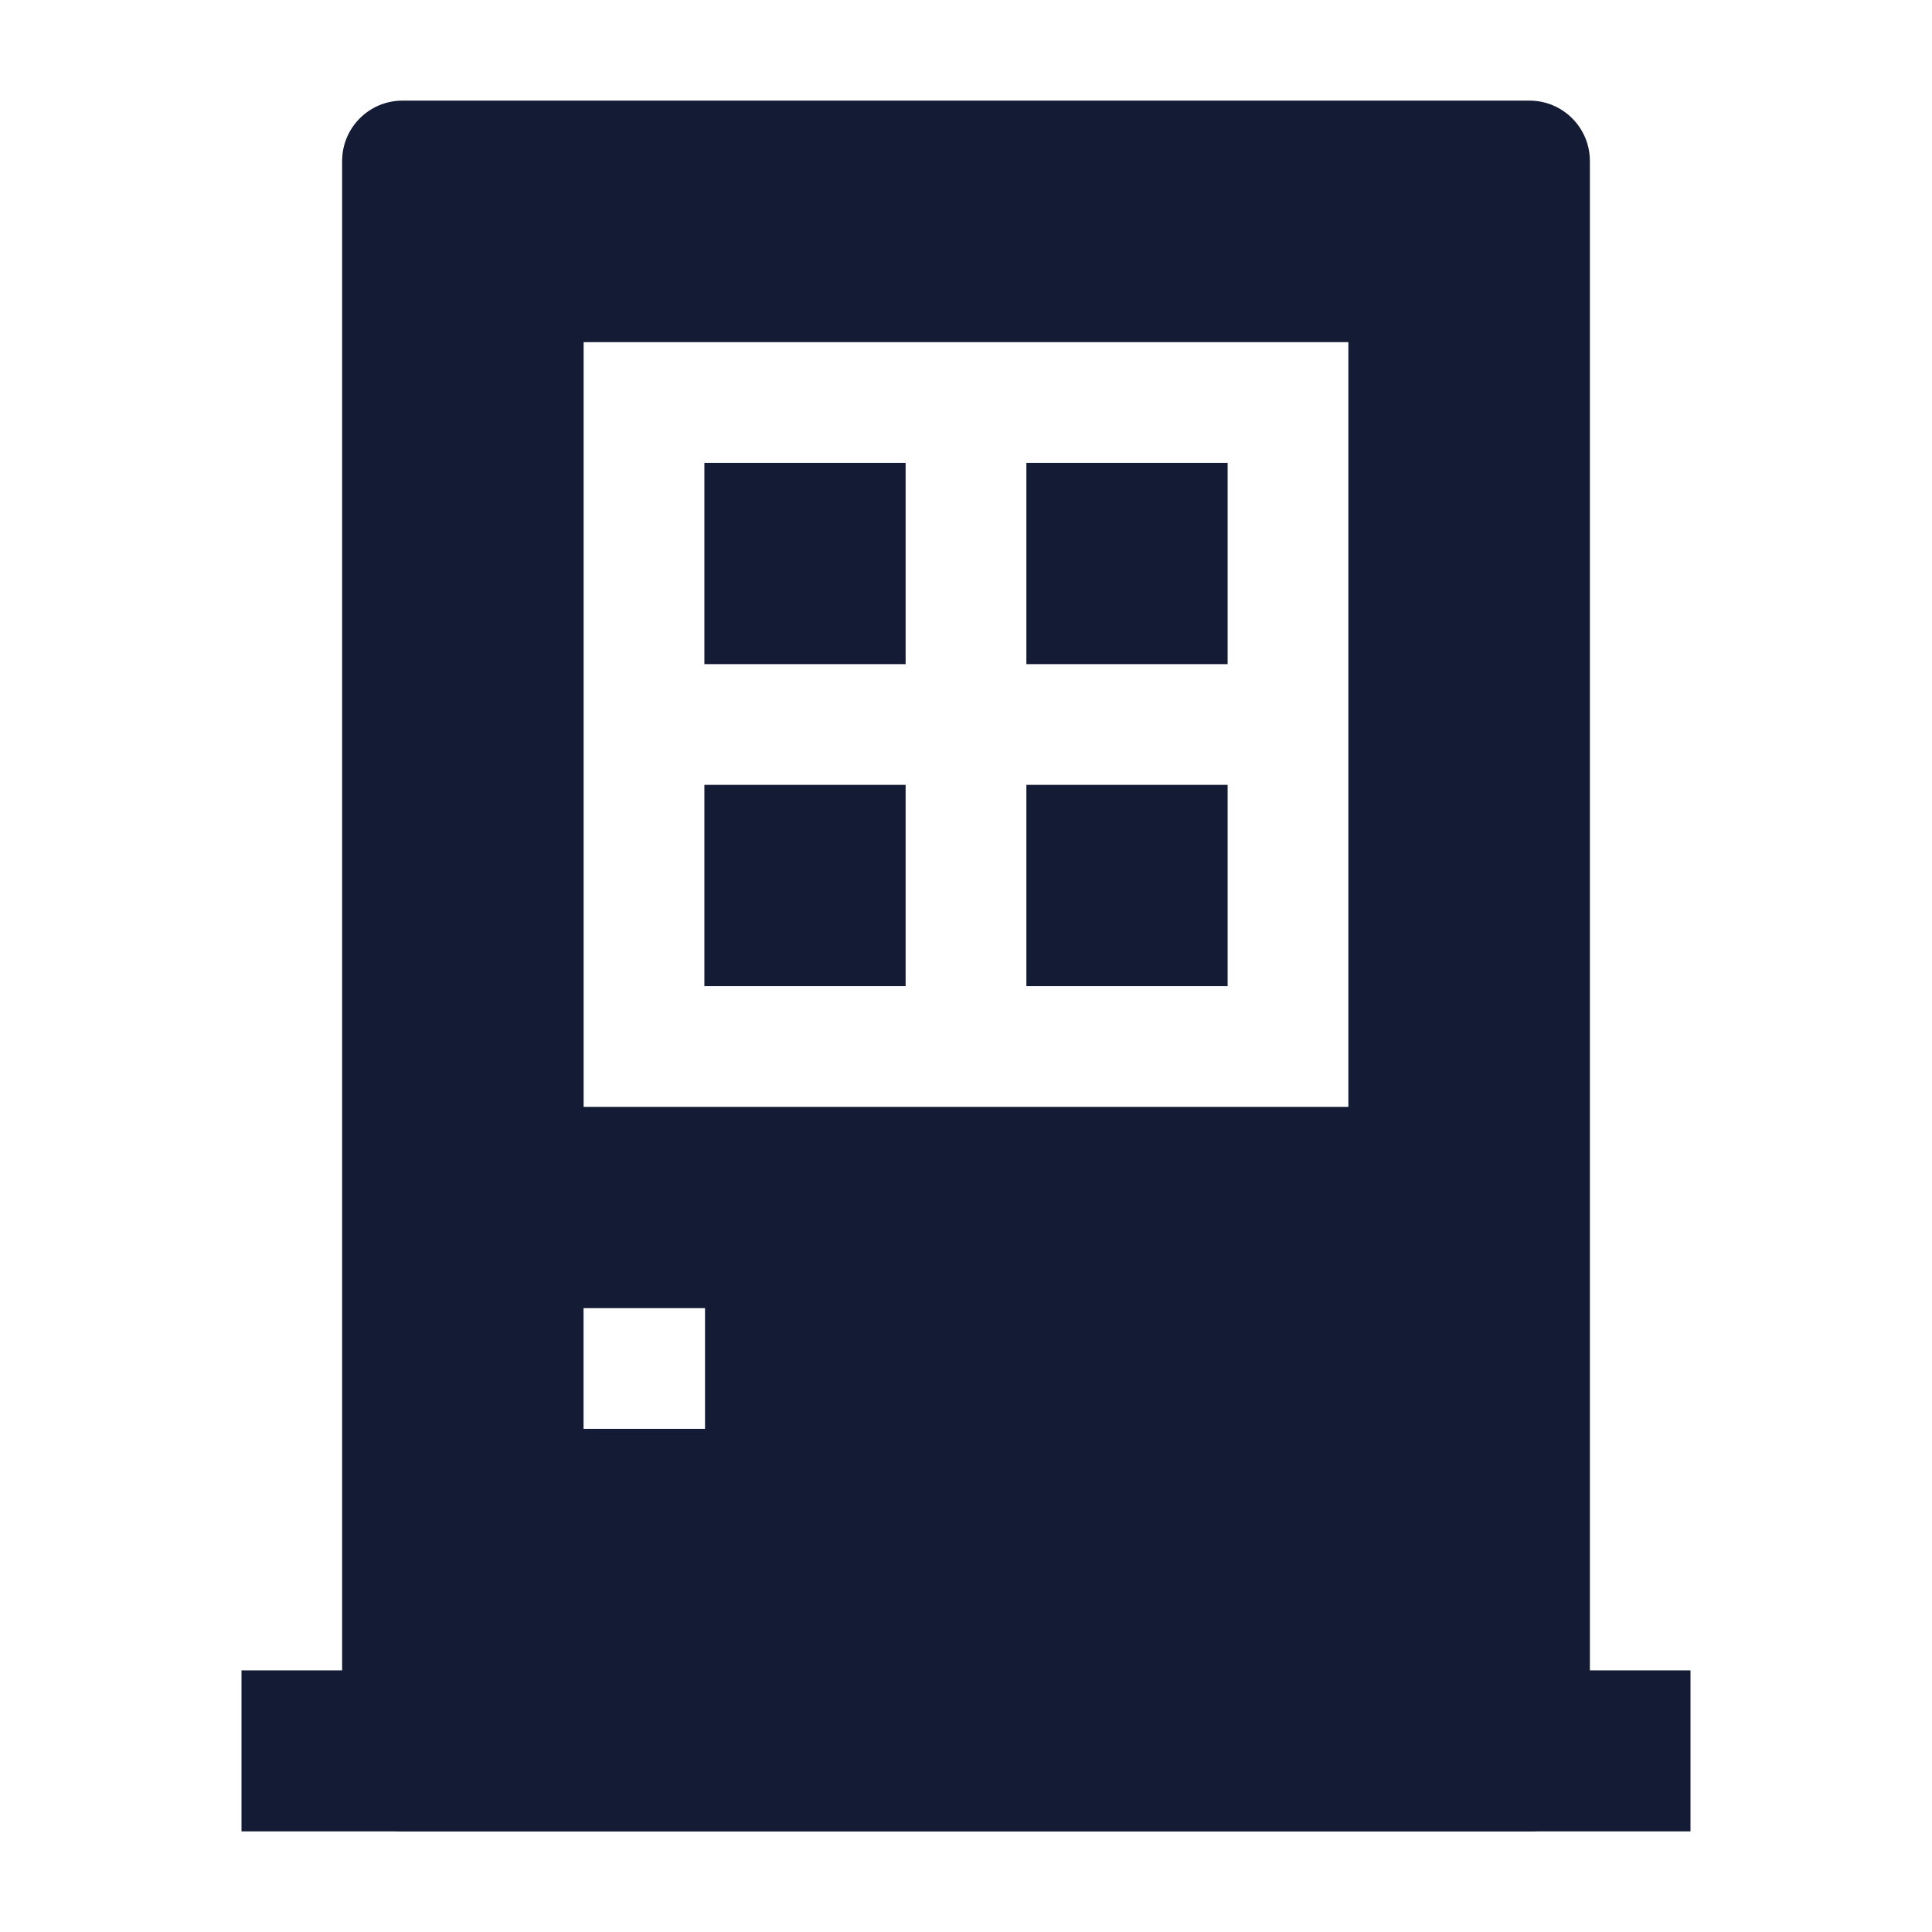
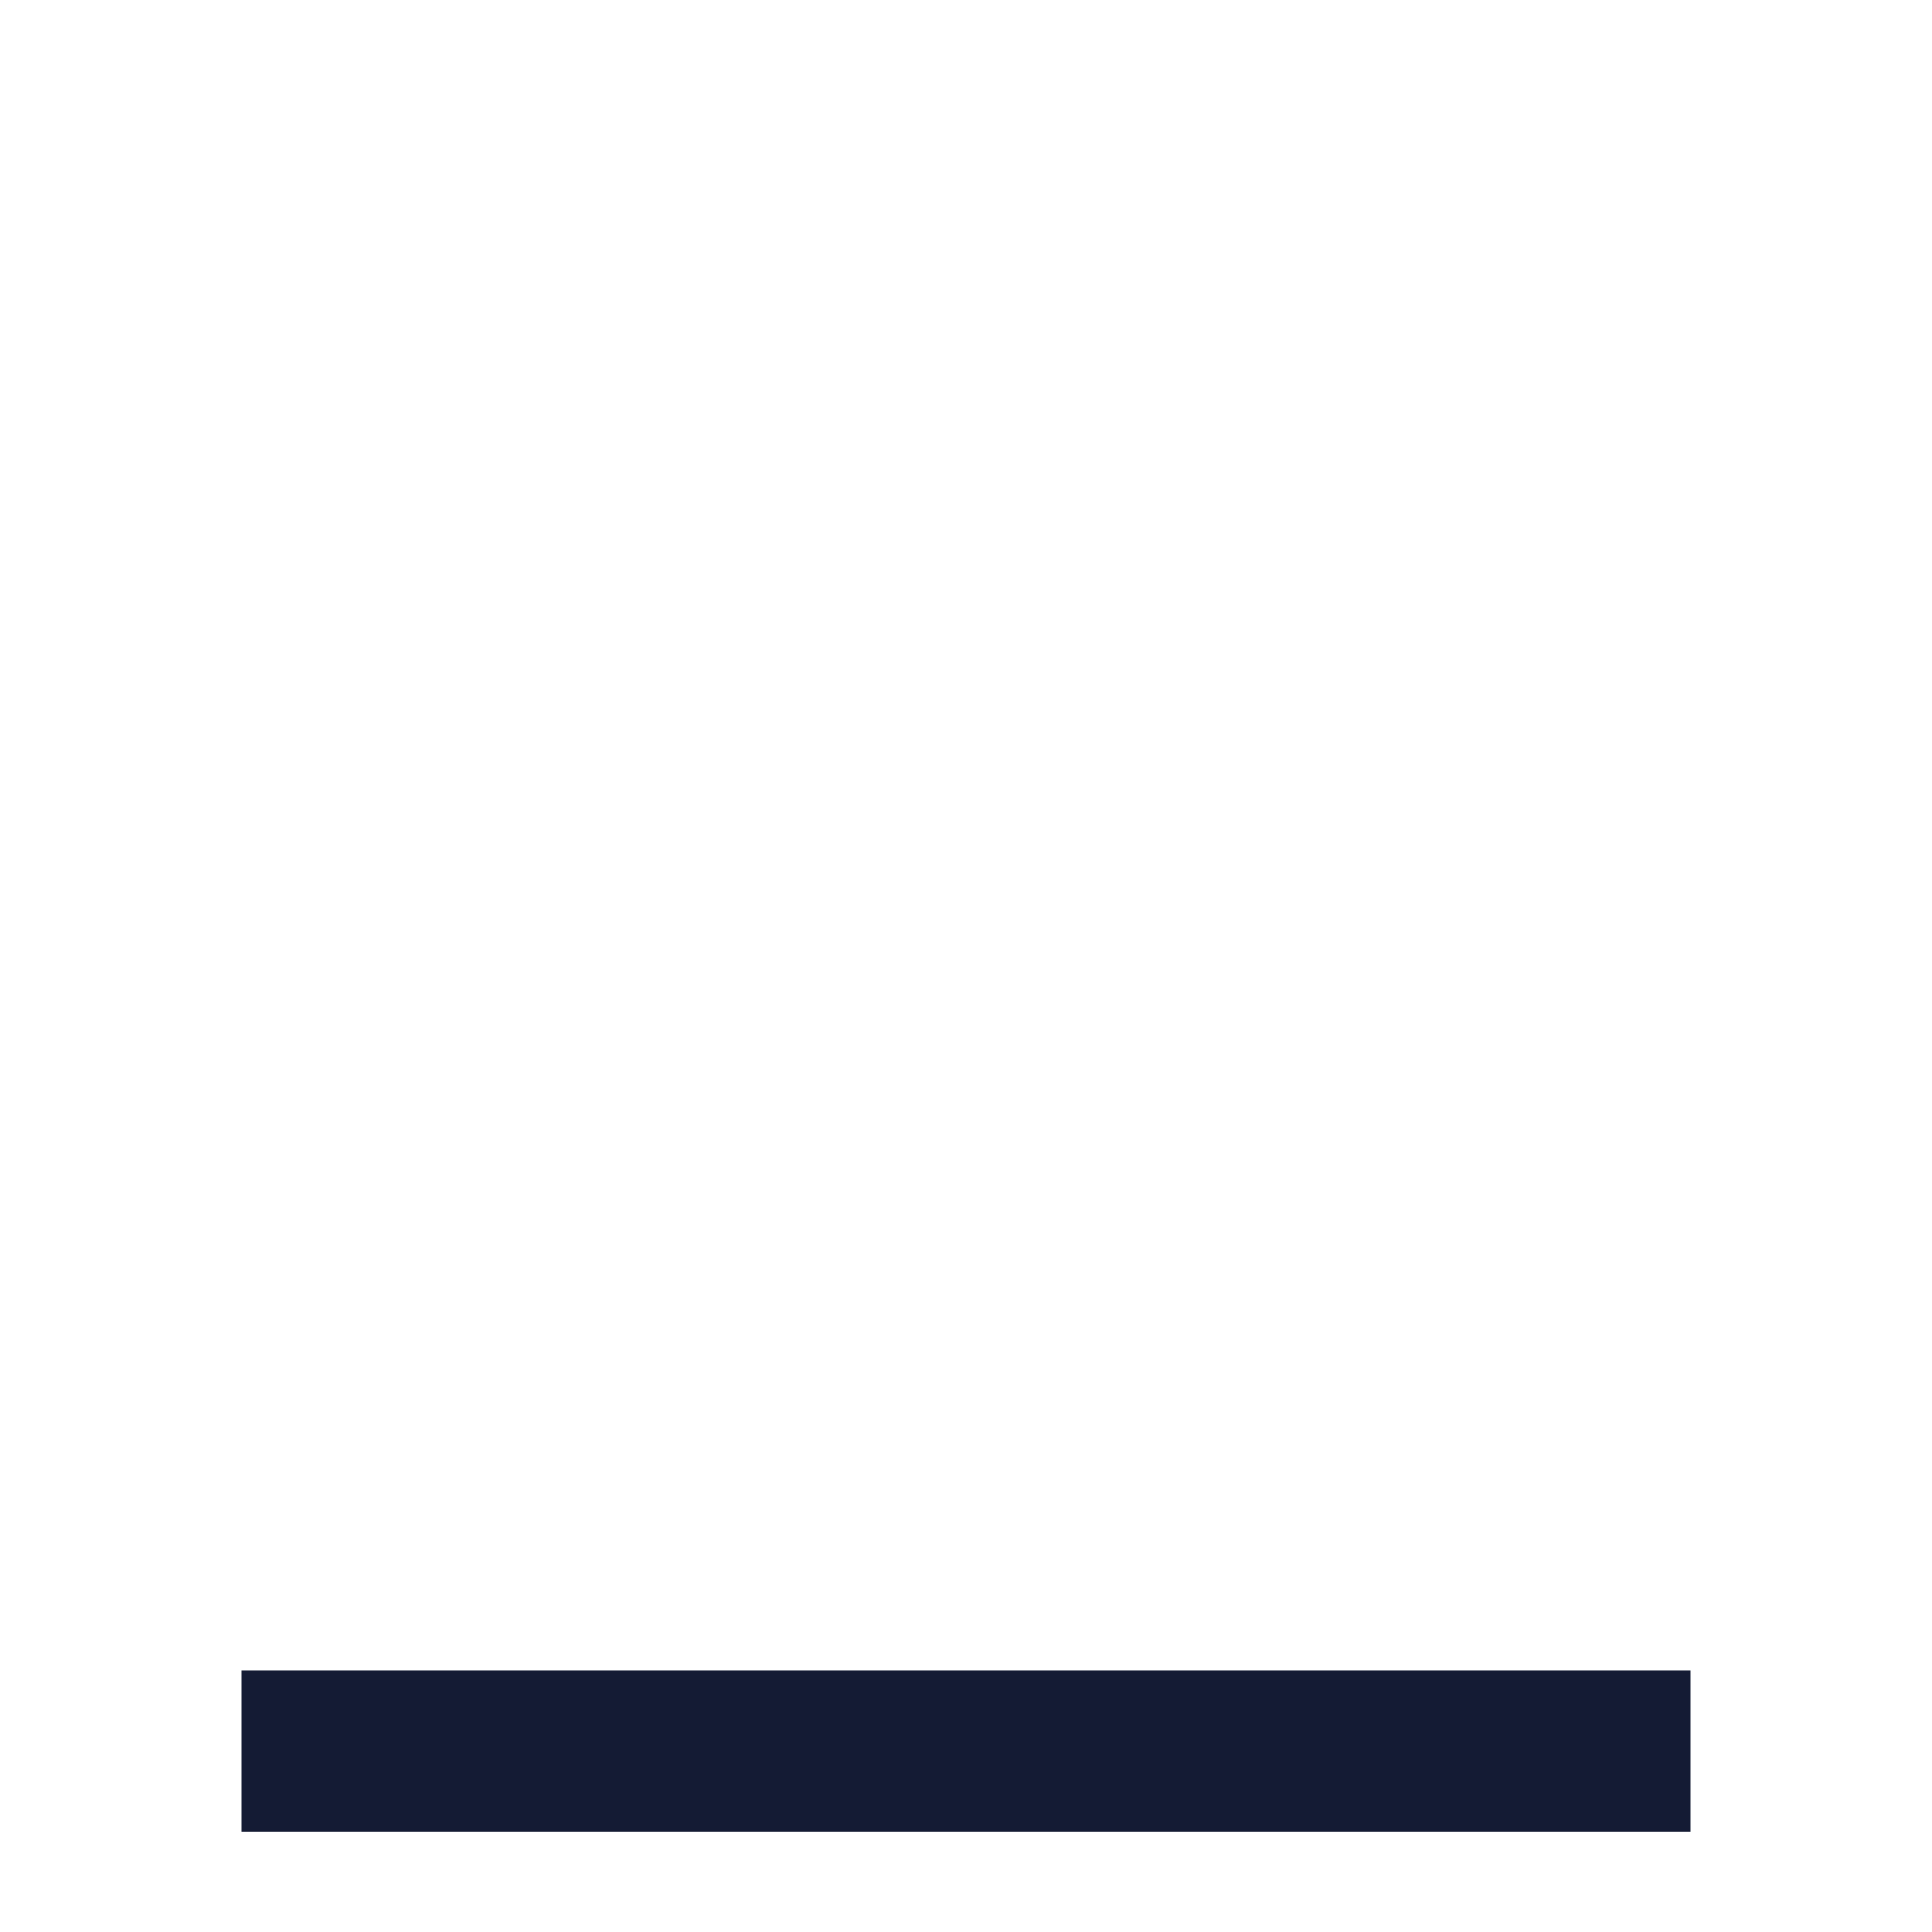
<svg xmlns="http://www.w3.org/2000/svg" width="24" height="24" viewBox="0 0 24 24" fill="none">
  <path fill-rule="evenodd" clip-rule="evenodd" d="M21 22.75H3V20.75H21V22.75Z" fill="#141B34" />
-   <path fill-rule="evenodd" clip-rule="evenodd" d="M4.25 2C4.25 1.586 4.586 1.25 5 1.25L19 1.25C19.414 1.25 19.75 1.586 19.75 2V22C19.75 22.414 19.414 22.75 19 22.75L5 22.75C4.586 22.75 4.25 22.414 4.25 22L4.25 2ZM16.75 4.25H7.25L7.25 13.75L16.75 13.75V4.25ZM8.75 8.25V5.75H11.25V8.25H8.75ZM8.75 9.75H11.25L11.25 12.25H8.75L8.75 9.75ZM15.25 12.25H12.75V9.75H15.25V12.25ZM15.25 8.25H12.75V5.75H15.25V8.25ZM7.249 17.75L8.758 17.75L8.758 16.25L7.249 16.25L7.249 17.75Z" fill="#141B34" />
</svg>